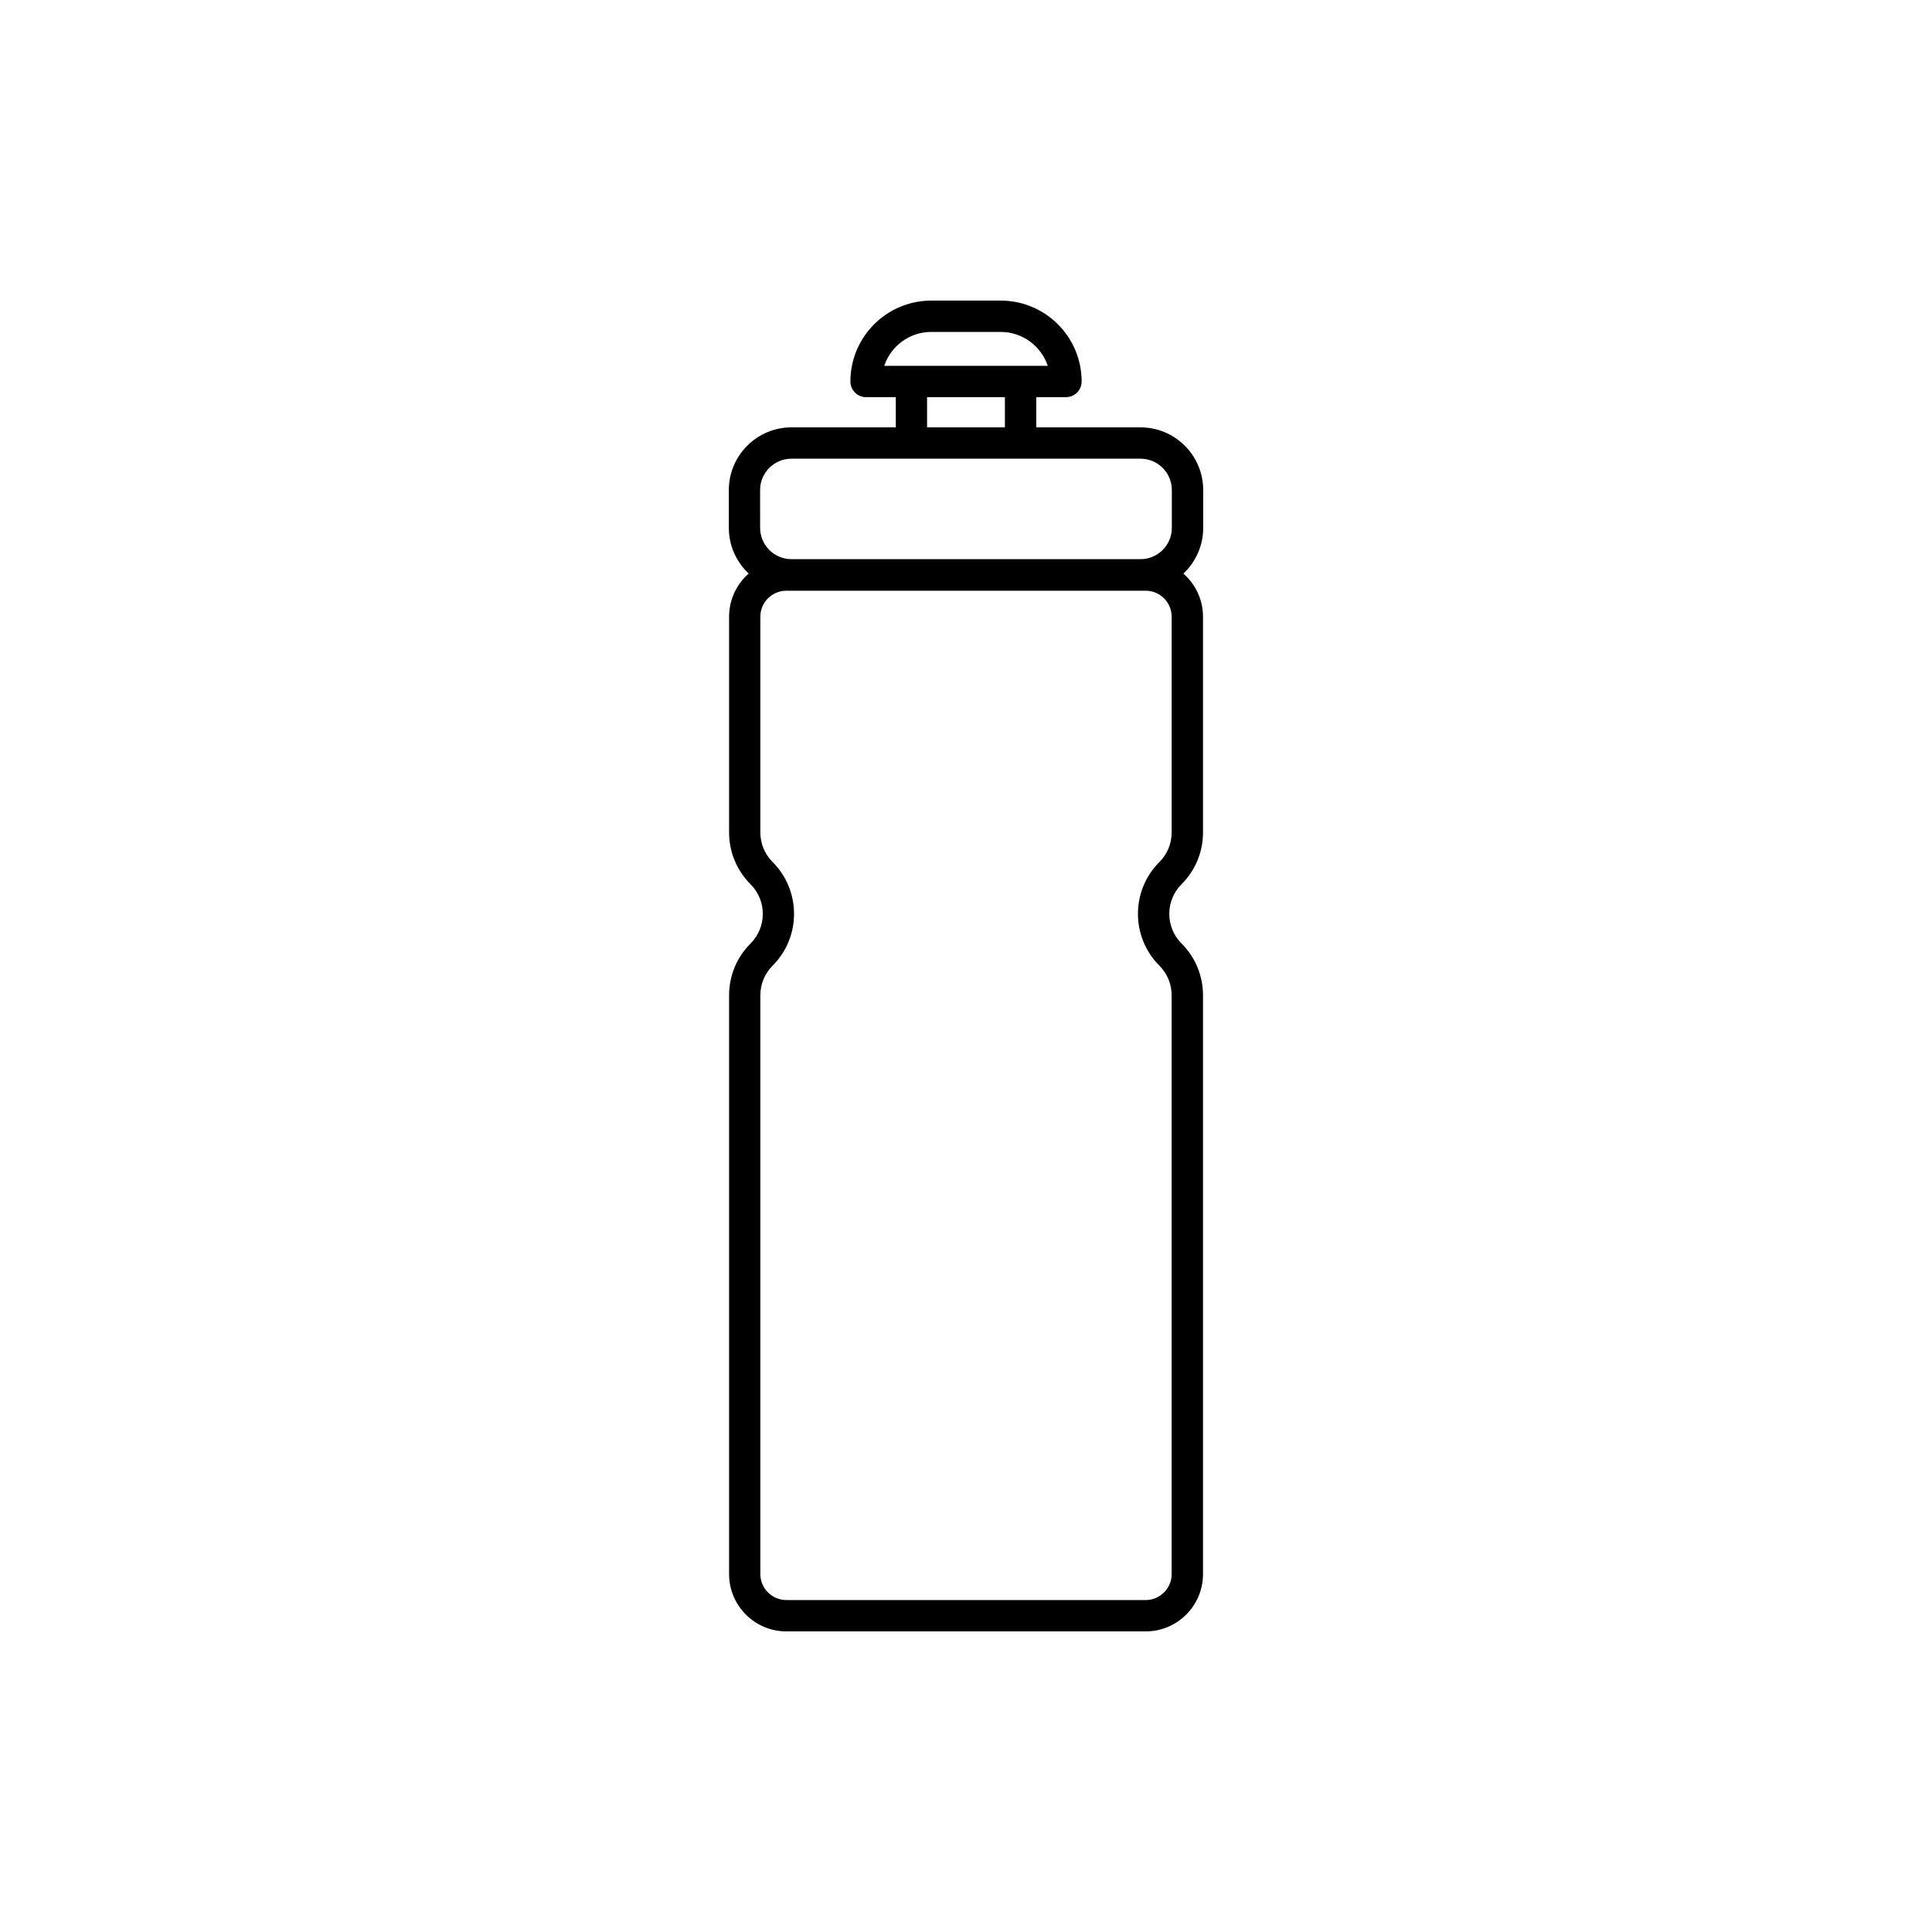
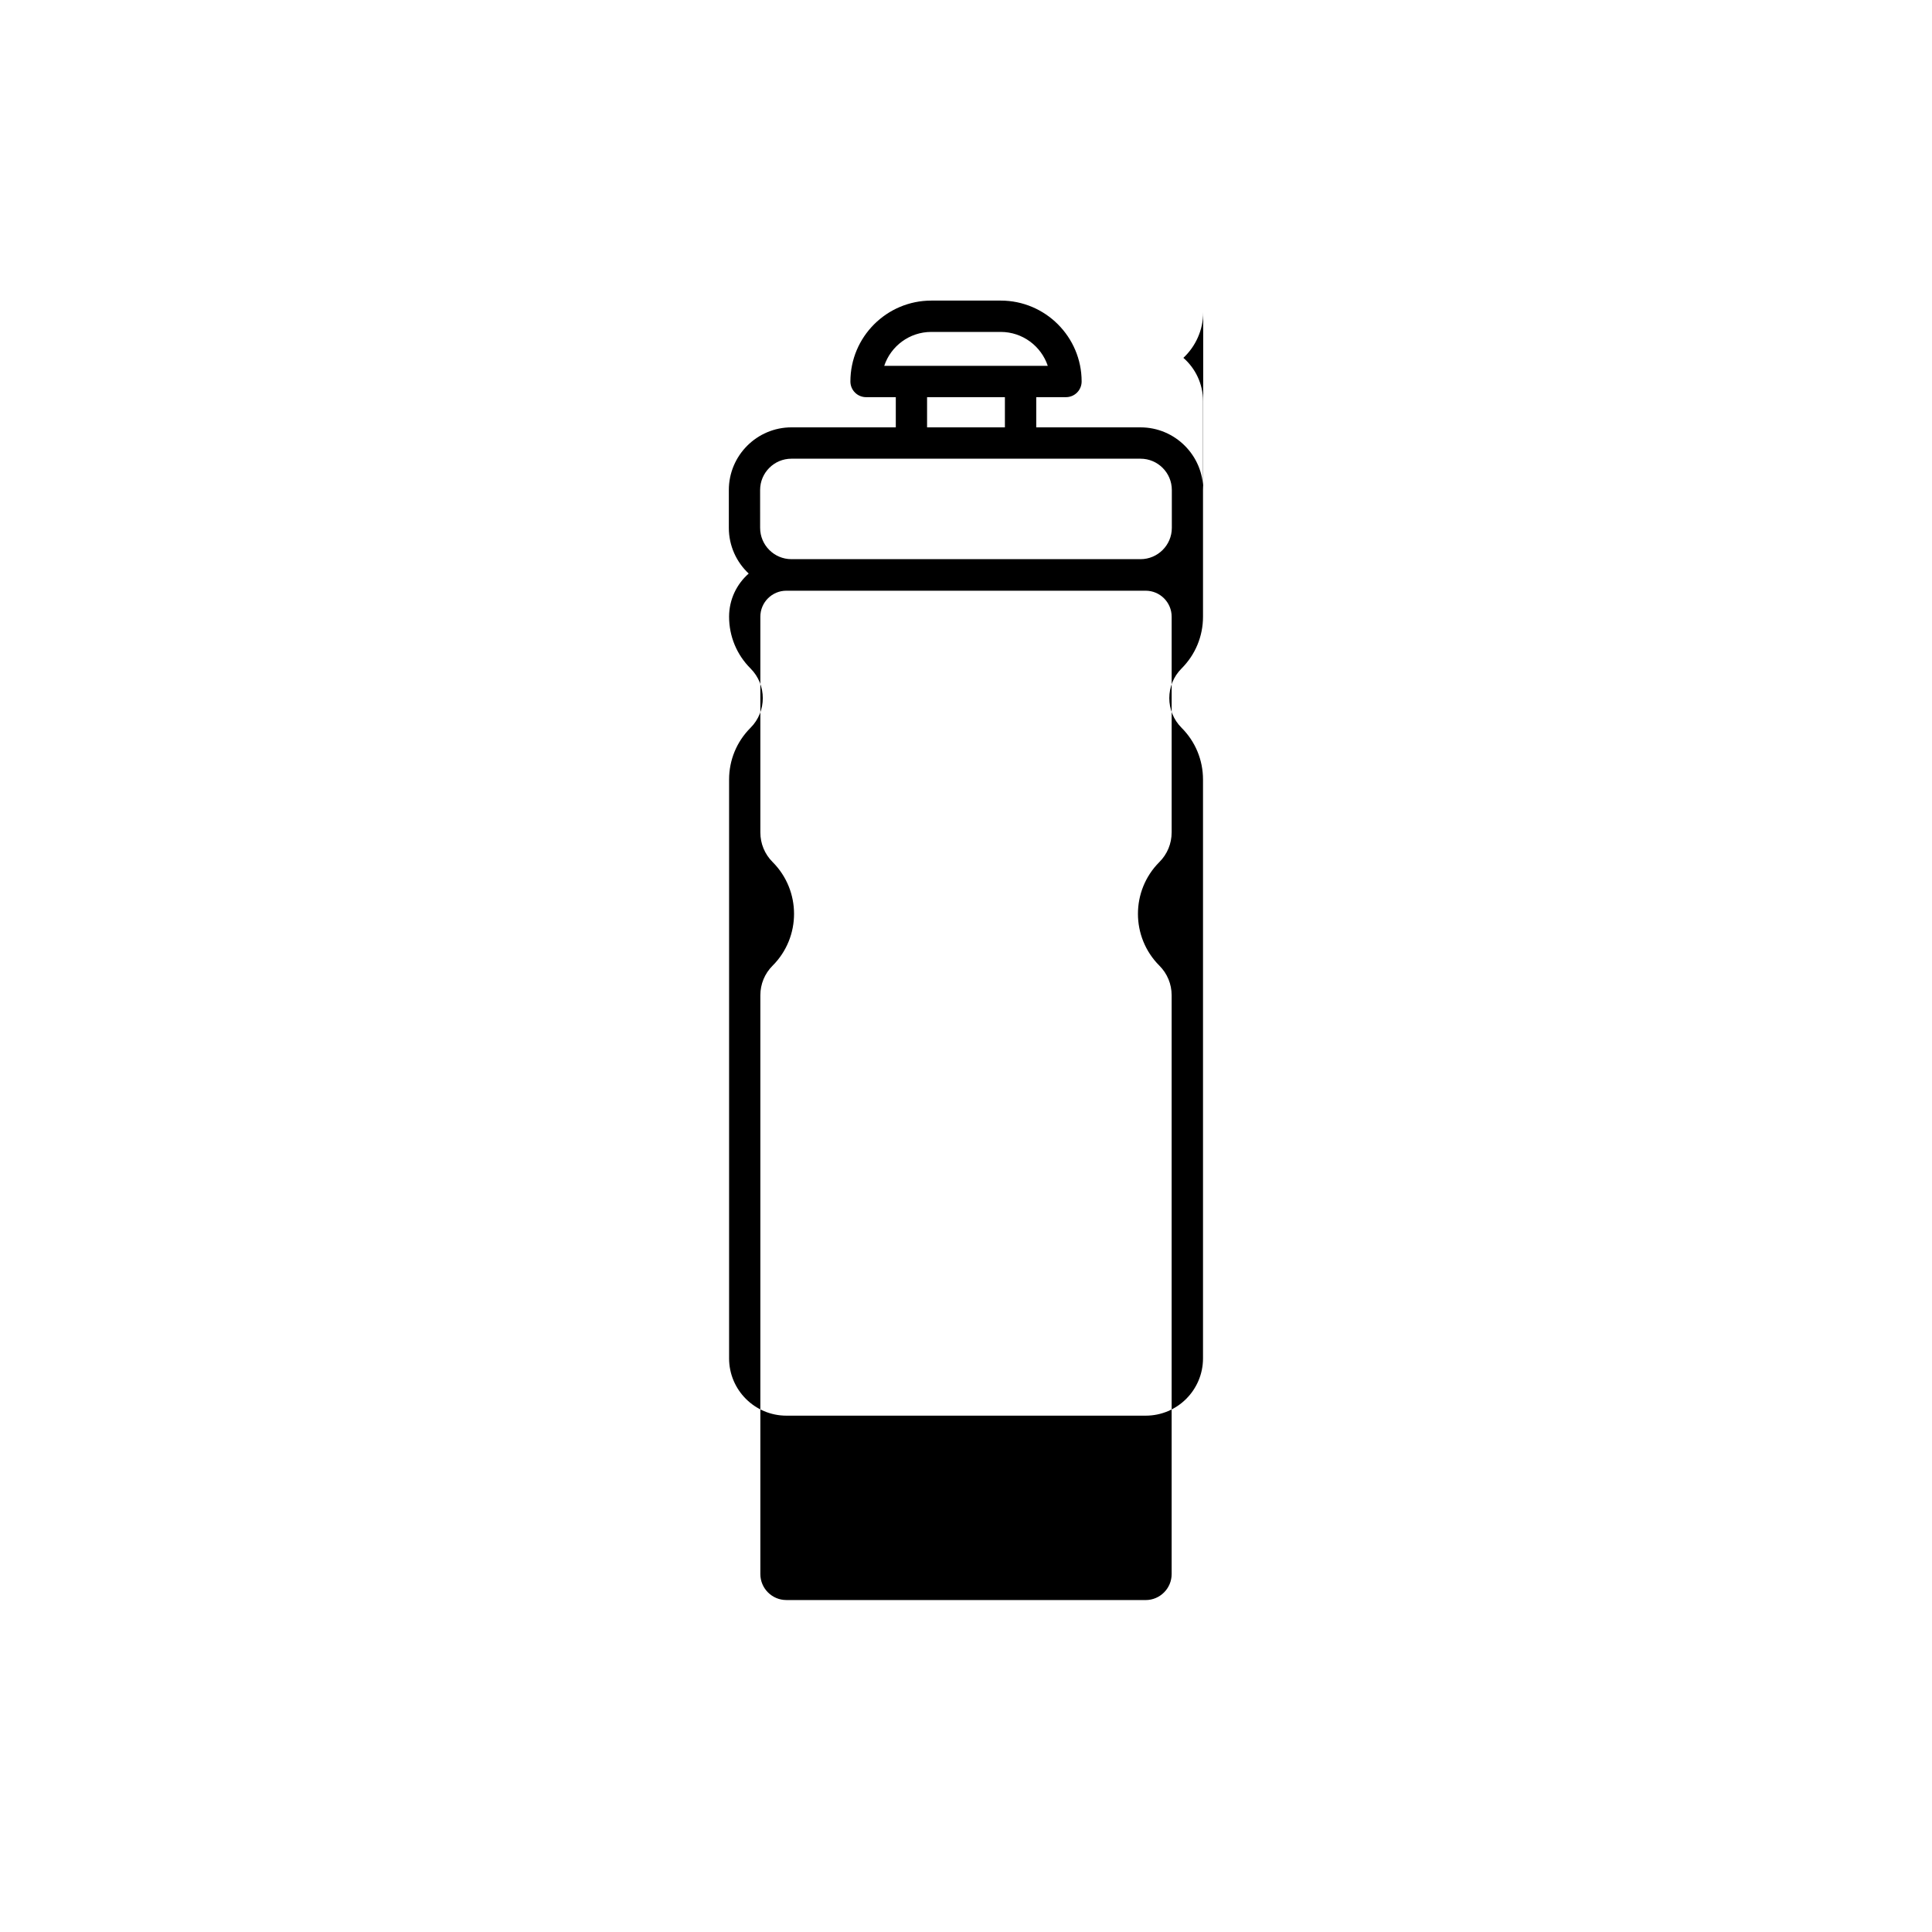
<svg xmlns="http://www.w3.org/2000/svg" fill="#000000" width="800px" height="800px" version="1.1" viewBox="144 144 512 512">
-   <path d="m462.86 283.89v-10.031c0-9.152-7.453-16.602-16.602-16.602h-27.645v-8.004h7.879c2.293 0 4.152-1.859 4.152-4.152 0-11.824-9.617-21.441-21.441-21.441h-18.398c-11.824 0-21.441 9.617-21.441 21.441 0 2.293 1.859 4.152 4.152 4.152h7.879v8h-27.645c-9.152 0-16.602 7.453-16.602 16.602v10.031c0 4.769 2.023 9.082 5.266 12.113-3.184 2.785-5.199 6.879-5.199 11.43v57.172c0 5.184 2.019 10.062 5.688 13.73 4.328 4.328 4.328 11.383 0 15.707-3.668 3.668-5.688 8.539-5.688 13.73v153.39c0 8.367 6.812 15.18 15.18 15.18h95.234c8.367 0 15.18-6.812 15.18-15.18v-153.39c0-5.184-2.019-10.062-5.688-13.73-4.328-4.328-4.328-11.383 0-15.707 3.668-3.668 5.688-8.539 5.688-13.73v-57.164c0-4.555-2.016-8.645-5.199-11.43 3.223-3.031 5.25-7.336 5.25-12.109zm-84.531-42.934c1.738-5.219 6.676-8.992 12.473-8.992h18.398c5.793 0 10.73 3.773 12.473 8.992zm11.355 8.297h20.625v8h-20.625zm-44.246 24.605c0-4.574 3.723-8.297 8.297-8.297h92.516c4.574 0 8.297 3.723 8.297 8.297v10.031c0 4.574-3.723 8.297-8.297 8.297h-92.512c-4.574 0-8.297-3.723-8.297-8.297zm109.06 90.742c0 2.969-1.152 5.758-3.254 7.856-7.566 7.566-7.566 19.879 0 27.449 2.098 2.098 3.254 4.887 3.254 7.856v153.39c0 3.793-3.09 6.883-6.883 6.883l-95.23-0.008c-3.793 0-6.883-3.09-6.883-6.883v-153.38c0-2.969 1.152-5.758 3.254-7.856 7.566-7.566 7.566-19.879 0-27.449-2.098-2.098-3.254-4.887-3.254-7.856v-57.172c0-3.793 3.09-6.883 6.883-6.883h95.234c3.793 0 6.883 3.09 6.883 6.883v57.172z" />
+   <path d="m462.86 283.89v-10.031c0-9.152-7.453-16.602-16.602-16.602h-27.645v-8.004h7.879c2.293 0 4.152-1.859 4.152-4.152 0-11.824-9.617-21.441-21.441-21.441h-18.398c-11.824 0-21.441 9.617-21.441 21.441 0 2.293 1.859 4.152 4.152 4.152h7.879v8h-27.645c-9.152 0-16.602 7.453-16.602 16.602v10.031c0 4.769 2.023 9.082 5.266 12.113-3.184 2.785-5.199 6.879-5.199 11.43c0 5.184 2.019 10.062 5.688 13.73 4.328 4.328 4.328 11.383 0 15.707-3.668 3.668-5.688 8.539-5.688 13.73v153.39c0 8.367 6.812 15.18 15.18 15.18h95.234c8.367 0 15.18-6.812 15.18-15.18v-153.39c0-5.184-2.019-10.062-5.688-13.73-4.328-4.328-4.328-11.383 0-15.707 3.668-3.668 5.688-8.539 5.688-13.73v-57.164c0-4.555-2.016-8.645-5.199-11.43 3.223-3.031 5.25-7.336 5.25-12.109zm-84.531-42.934c1.738-5.219 6.676-8.992 12.473-8.992h18.398c5.793 0 10.73 3.773 12.473 8.992zm11.355 8.297h20.625v8h-20.625zm-44.246 24.605c0-4.574 3.723-8.297 8.297-8.297h92.516c4.574 0 8.297 3.723 8.297 8.297v10.031c0 4.574-3.723 8.297-8.297 8.297h-92.512c-4.574 0-8.297-3.723-8.297-8.297zm109.06 90.742c0 2.969-1.152 5.758-3.254 7.856-7.566 7.566-7.566 19.879 0 27.449 2.098 2.098 3.254 4.887 3.254 7.856v153.39c0 3.793-3.09 6.883-6.883 6.883l-95.23-0.008c-3.793 0-6.883-3.09-6.883-6.883v-153.38c0-2.969 1.152-5.758 3.254-7.856 7.566-7.566 7.566-19.879 0-27.449-2.098-2.098-3.254-4.887-3.254-7.856v-57.172c0-3.793 3.09-6.883 6.883-6.883h95.234c3.793 0 6.883 3.09 6.883 6.883v57.172z" />
</svg>